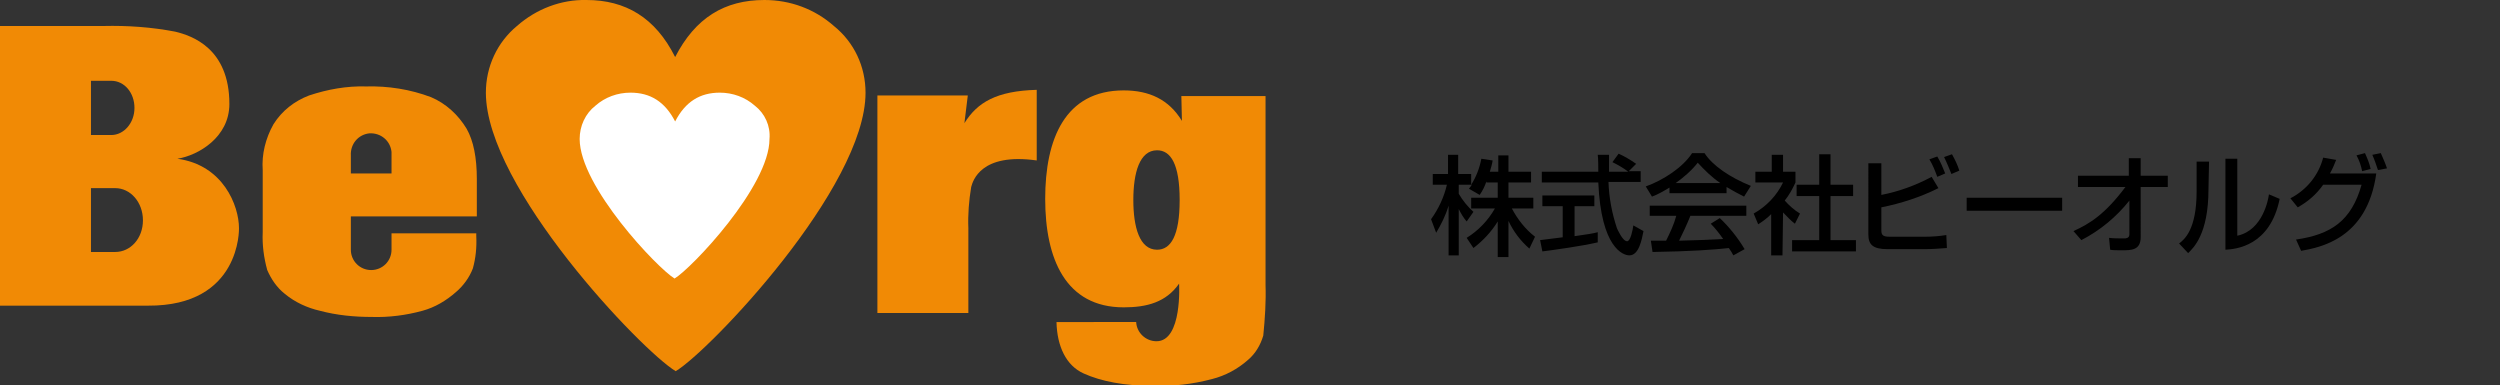
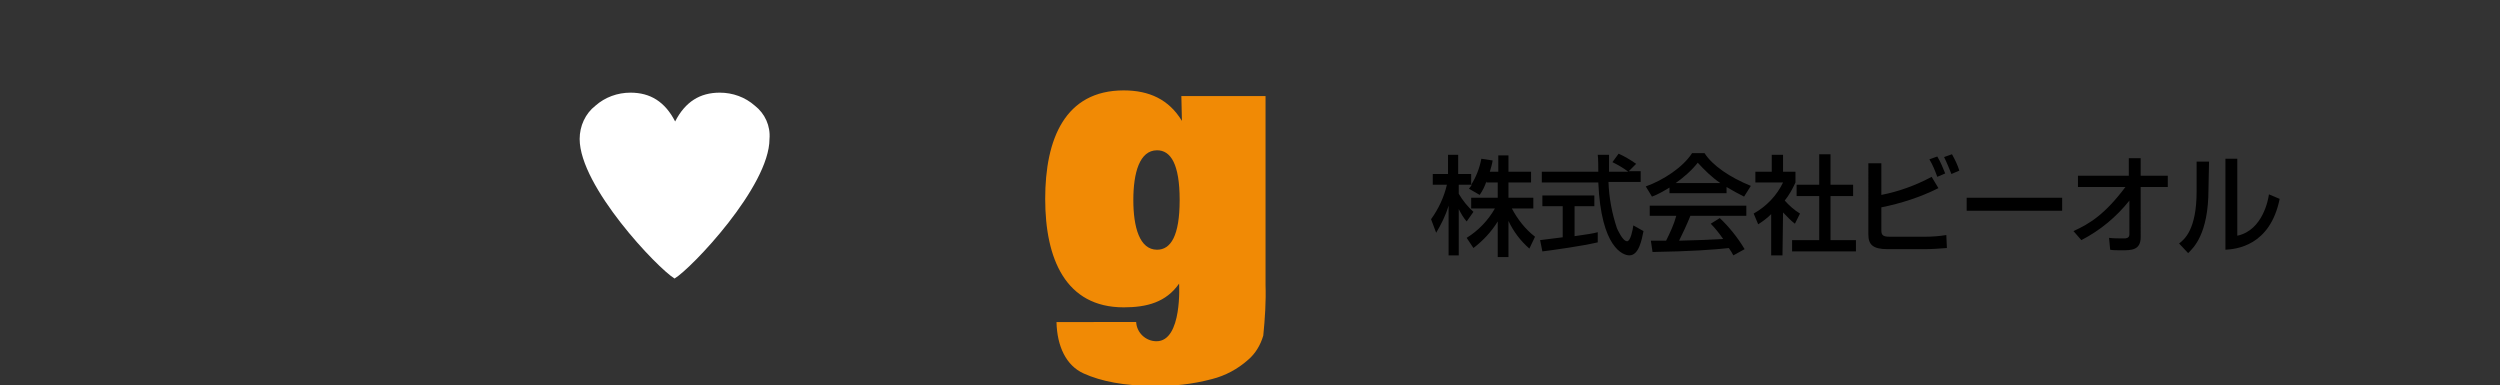
<svg xmlns="http://www.w3.org/2000/svg" version="1.1" id="レイヤー_1" x="0px" y="0px" viewBox="0 0 442.5 68.2" style="enable-background:new 0 0 442.5 68.2;" xml:space="preserve">
  <rect x="0" y="0" width="442.5" height="68.2" fill="#333333" stroke="none" />
  <style type="text/css">
	.st0{fill:#F18A05;}
	.st1{fill:#FFFFFF;}
</style>
  <g id="レイヤー_2_00000010293901959769902300000006448057794006136251_">
    <g id="レイヤー_1-2">
-       <path class="st0" d="M147.6,4.6c-3.4-3-7.7-4.6-12.3-4.6c-7,0-12.2,3.1-15.8,10.1C116,3.1,110.7,0,103.8,0    c-4.5-0.1-8.9,1.6-12.3,4.6C88,7.5,86,11.8,86,16.4c0,16.8,27.6,45.7,33.6,49.3c6-3.6,33.6-32.5,33.6-49.3    C153.2,11.8,151.2,7.5,147.6,4.6z" />
-       <path class="st0" d="M171.3,16.9l-0.6,4.9c2.3-3.7,5.7-5.7,12.8-5.9v12.5c-9.9-1.4-11.3,3.6-11.6,4.7c-0.4,2.4-0.6,4.9-0.5,7.3v15    h-16.1V16.9H171.3z" />
-       <path class="st0" d="M62.1,27.5c-0.1-2,1.3-3.7,3.3-3.9c2-0.1,3.7,1.3,3.9,3.3c0,0.2,0,0.4,0,0.5v3.3h-7.2V27.5z M84.4,38.3v-6.6    c0-3.8-0.6-6.8-1.8-8.9c-1.5-2.5-3.7-4.5-6.3-5.6c-3.7-1.4-7.6-2-11.5-1.9c-3.4-0.1-6.8,0.5-10.1,1.6c-2.6,1-4.8,2.7-6.3,5.1    c-1.4,2.5-2.1,5.3-1.9,8.1v11c-0.1,2.3,0.2,4.5,0.8,6.7c0.7,1.6,1.7,3.1,3.1,4.2c1.8,1.5,4,2.5,6.2,3c3,0.8,6.1,1.1,9.2,1.1    c3,0.1,6.1-0.3,9-1.1c2.2-0.6,4.2-1.8,5.9-3.3c1.3-1.1,2.4-2.6,3-4.2c0.5-1.8,0.7-3.7,0.6-5.7v-0.5H69.3v2.9l0,0    c0,2-1.6,3.6-3.6,3.6c-2,0-3.6-1.6-3.6-3.6l0,0l0,0v-5.9H84.4" />
-       <path class="st0" d="M20.4,44.6h-4.3V33.3h4.3c2.7,0,4.9,2.5,4.9,5.7S23.1,44.6,20.4,44.6z M16.1,14.3h3.6c2.3,0,4.1,2.1,4.1,4.8    s-1.9,4.8-4.1,4.8h-3.6L16.1,14.3 M42.3,40.4c0-4-2.8-11.2-10.9-12.3c3.7-0.6,9.2-3.8,9.2-9.7c0-9.9-6.7-12.1-9.6-12.8    c-4.2-0.8-8.4-1.1-12.7-1H0v49.5h26.2C42.7,54.2,42.3,40.4,42.3,40.4" />
      <path class="st0" d="M204.8,44.2c-3.1,0-4.2-4-4.2-8.8s1.1-8.8,4.2-8.8c2.4,0,4,2.4,4,8.8S207.2,44.2,204.8,44.2z M209.1,17    l0.1,4.4c-2.3-3.8-5.8-5.4-10.3-5.4c-10.4,0-13.9,8.6-13.9,19.2s3.6,19.2,13.9,19.2c4.1,0,7.5-0.9,9.8-4.2c0,0,0.6,10.2-4,10.2    c-1.9,0-3.5-1.5-3.6-3.4H187c0.1,4.3,1.7,7.7,4.8,9.1s7.2,2.2,12.3,2.2c3.5,0.1,7-0.3,10.4-1.2c2.4-0.6,4.6-1.8,6.4-3.4    c1.3-1.1,2.2-2.6,2.7-4.3c0.3-3,0.5-6,0.4-9V17H209.1" />
      <path class="st1" d="M133.6,18.7c-1.7-1.5-3.9-2.3-6.2-2.3c-3.5,0-6.1,1.6-7.9,5.1c-1.8-3.5-4.4-5.1-7.9-5.1    c-2.3,0-4.5,0.8-6.2,2.3c-1.8,1.4-2.8,3.6-2.8,5.9c0,8.4,13.8,22.9,16.8,24.7c3-1.8,16.8-16.3,16.8-24.7    C136.4,22.3,135.4,20.1,133.6,18.7z" />
      <path d="M263.1,32.1c-0.3,0.9-0.7,1.7-1.2,2.4l-1.9-1.1c0.2-0.2,0.4-0.5,0.5-0.7h-2.3v1.6c0.7,1.2,1.6,2.3,2.6,3.2l-1.2,1.7    c-0.6-0.7-1-1.4-1.4-2.2v8.2h-1.8v-8.8c-0.5,1.7-1.3,3.3-2.2,4.8l-0.9-2.4c1.3-1.8,2.3-3.9,2.8-6.1h-2.5v-1.9h2.7v-3.4h1.8v3.4    h2.3v1.9c0.9-1.4,1.5-3,1.8-4.6l2,0.3c-0.1,0.7-0.3,1.3-0.5,2h1.5v-2.9h1.8v2.9h4v1.9h-4v2.7h4.4v1.9h-3.8c1,1.9,2.4,3.7,4.1,5    l-1,2.1c-1.6-1.4-2.8-3-3.7-4.9v6.4h-1.9v-6.3c-1.1,1.8-2.6,3.4-4.3,4.7l-1.2-1.8c2.1-1.3,3.8-3.1,5-5.2h-4.2v-1.9h4.7v-2.7H263.1    z" />
      <path d="M288.3,30.3h2.1v1.9h-5.7c0.1,2.8,0.6,5.5,1.5,8.2c0.1,0.2,1,2.3,1.8,2.3c0.6,0,1-2,1.1-2.8l1.8,1    c-0.3,1.5-0.8,4.3-2.5,4.3c-1.1,0-5-1.3-5.5-12.9h-10v-1.9h10c0-0.4,0-2.5-0.1-3h2c0,1.2,0,2.3,0,3h3.4c-0.9-0.7-1.8-1.2-2.8-1.7    l1.1-1.5c1.1,0.5,2.1,1.1,3.1,1.8L288.3,30.3z M272.6,42.5l4-0.5v-5.5H273v-1.9h9.2v1.9h-3.5v5.3c2.2-0.3,3.4-0.5,4.1-0.7v1.8    c-3.1,0.7-7.5,1.3-9.8,1.6L272.6,42.5z" />
      <path d="M295.5,33.2c-1,0.6-2,1.2-3.1,1.6l-1.1-1.8c3.1-1.1,6.6-3.4,8.2-5.9h2.2c1.4,2.2,4.5,4.3,8.2,5.8l-1.2,1.9    c-1-0.5-2.1-1.1-3.1-1.7v1.1h-10.1V33.2z M306.8,45.2c-0.2-0.4-0.5-0.9-0.8-1.3c-2.6,0.3-6.9,0.6-13.5,0.7l-0.3-2    c0.4,0,2.1,0,2.7,0c0.7-1.4,1.4-2.9,1.8-4.4H292v-1.8h17.1v1.8h-9.9c-0.6,1.5-1.4,3.2-2,4.4c3.5-0.1,4-0.1,7.8-0.3    c-0.7-1-1.4-1.9-2.2-2.7l1.6-1c1.7,1.6,3.2,3.5,4.4,5.5L306.8,45.2z M304.5,32.4c-1.5-1-2.8-2.3-4-3.6c-1.1,1.4-2.5,2.6-3.9,3.6    H304.5z" />
      <path d="M315.5,45.2h-2v-7.3c-0.7,0.7-1.5,1.3-2.3,1.8l-0.8-1.9c2.3-1.3,4.1-3.2,5.2-5.5h-4.9v-1.9h2.9v-3h2v3h2.2v1.9    c-0.5,1.1-1.1,2.2-1.9,3.2c0.8,0.9,1.7,1.7,2.7,2.3l-0.9,1.8c-0.8-0.6-1.4-1.3-2.1-2L315.5,45.2z M322,27.3h2v5.4h4v2h-4v7.8h4.5    v2h-11.3v-2h4.8v-7.8h-4v-2h4V27.3z" />
      <path d="M333,28.9v5.6c3.1-0.6,6.1-1.7,8.9-3.2l1.2,2c-3.2,1.6-6.6,2.7-10.1,3.4v4.1c0,0.9,0.4,1.1,1.5,1.1h6.3    c1.2,0,2.5-0.1,3.7-0.3l0.1,2.3c-1.3,0.1-2.7,0.2-4,0.2h-6.5c-2.6,0-3.4-0.8-3.4-2.6V28.9H333z M342.9,31.3    c-0.4-1.1-0.8-2.1-1.4-3.1l1.4-0.5c0.6,1,1,2,1.4,3L342.9,31.3z M345.4,30.8c-0.4-1-0.8-2-1.3-3l1.4-0.5c0.5,0.9,1,1.9,1.3,2.9    L345.4,30.8z" />
      <path d="M365,35v2.3h-16.9V35H365z" />
      <path d="M367,40.9c2.9-1.3,5.6-3,9.2-7.8h-8.4v-2h9V28h2.1v3.1h4.8v2h-4.8V42c0,2.3-1.7,2.3-3.3,2.3c-1,0-1.6,0-2.1-0.1l-0.2-2.1    c0.8,0.1,1.8,0.1,2.7,0.1c0.2,0,0.9,0,0.9-0.7v-6c-2.3,2.9-5.2,5.3-8.5,7L367,40.9z" />
      <path d="M390.9,33.5c0,8-2.7,10.4-3.6,11.3l-1.6-1.7c0.9-0.7,3.1-2.4,3.1-9.2v-5.3h2.2L390.9,33.5z M396.1,41.7    c4.4-1,5.4-6.4,5.5-7.3l1.9,0.8c-1.7,8.4-7.8,8.9-9.6,9V28.1h2.1V41.7z" />
-       <path d="M405.4,35.1c2.9-1.5,5-4.1,5.8-7.2l2.3,0.4c-0.3,0.8-0.7,1.7-1.1,2.4h8.2c-1.6,11.7-10.1,13.1-13.3,13.7l-0.9-2    c6.2-0.9,9.8-3.3,11.6-9.7h-6.8c-1.2,1.7-2.7,3-4.5,4L405.4,35.1z M418.1,30.3c-0.2-1-0.5-1.9-1-2.8l1.5-0.4    c0.4,0.9,0.8,1.8,1,2.8L418.1,30.3z M420.9,30.1c-0.3-0.9-0.6-1.8-1-2.7l1.5-0.3c0.4,0.9,0.8,1.8,1.1,2.7L420.9,30.1z" />
    </g>
  </g>
</svg>